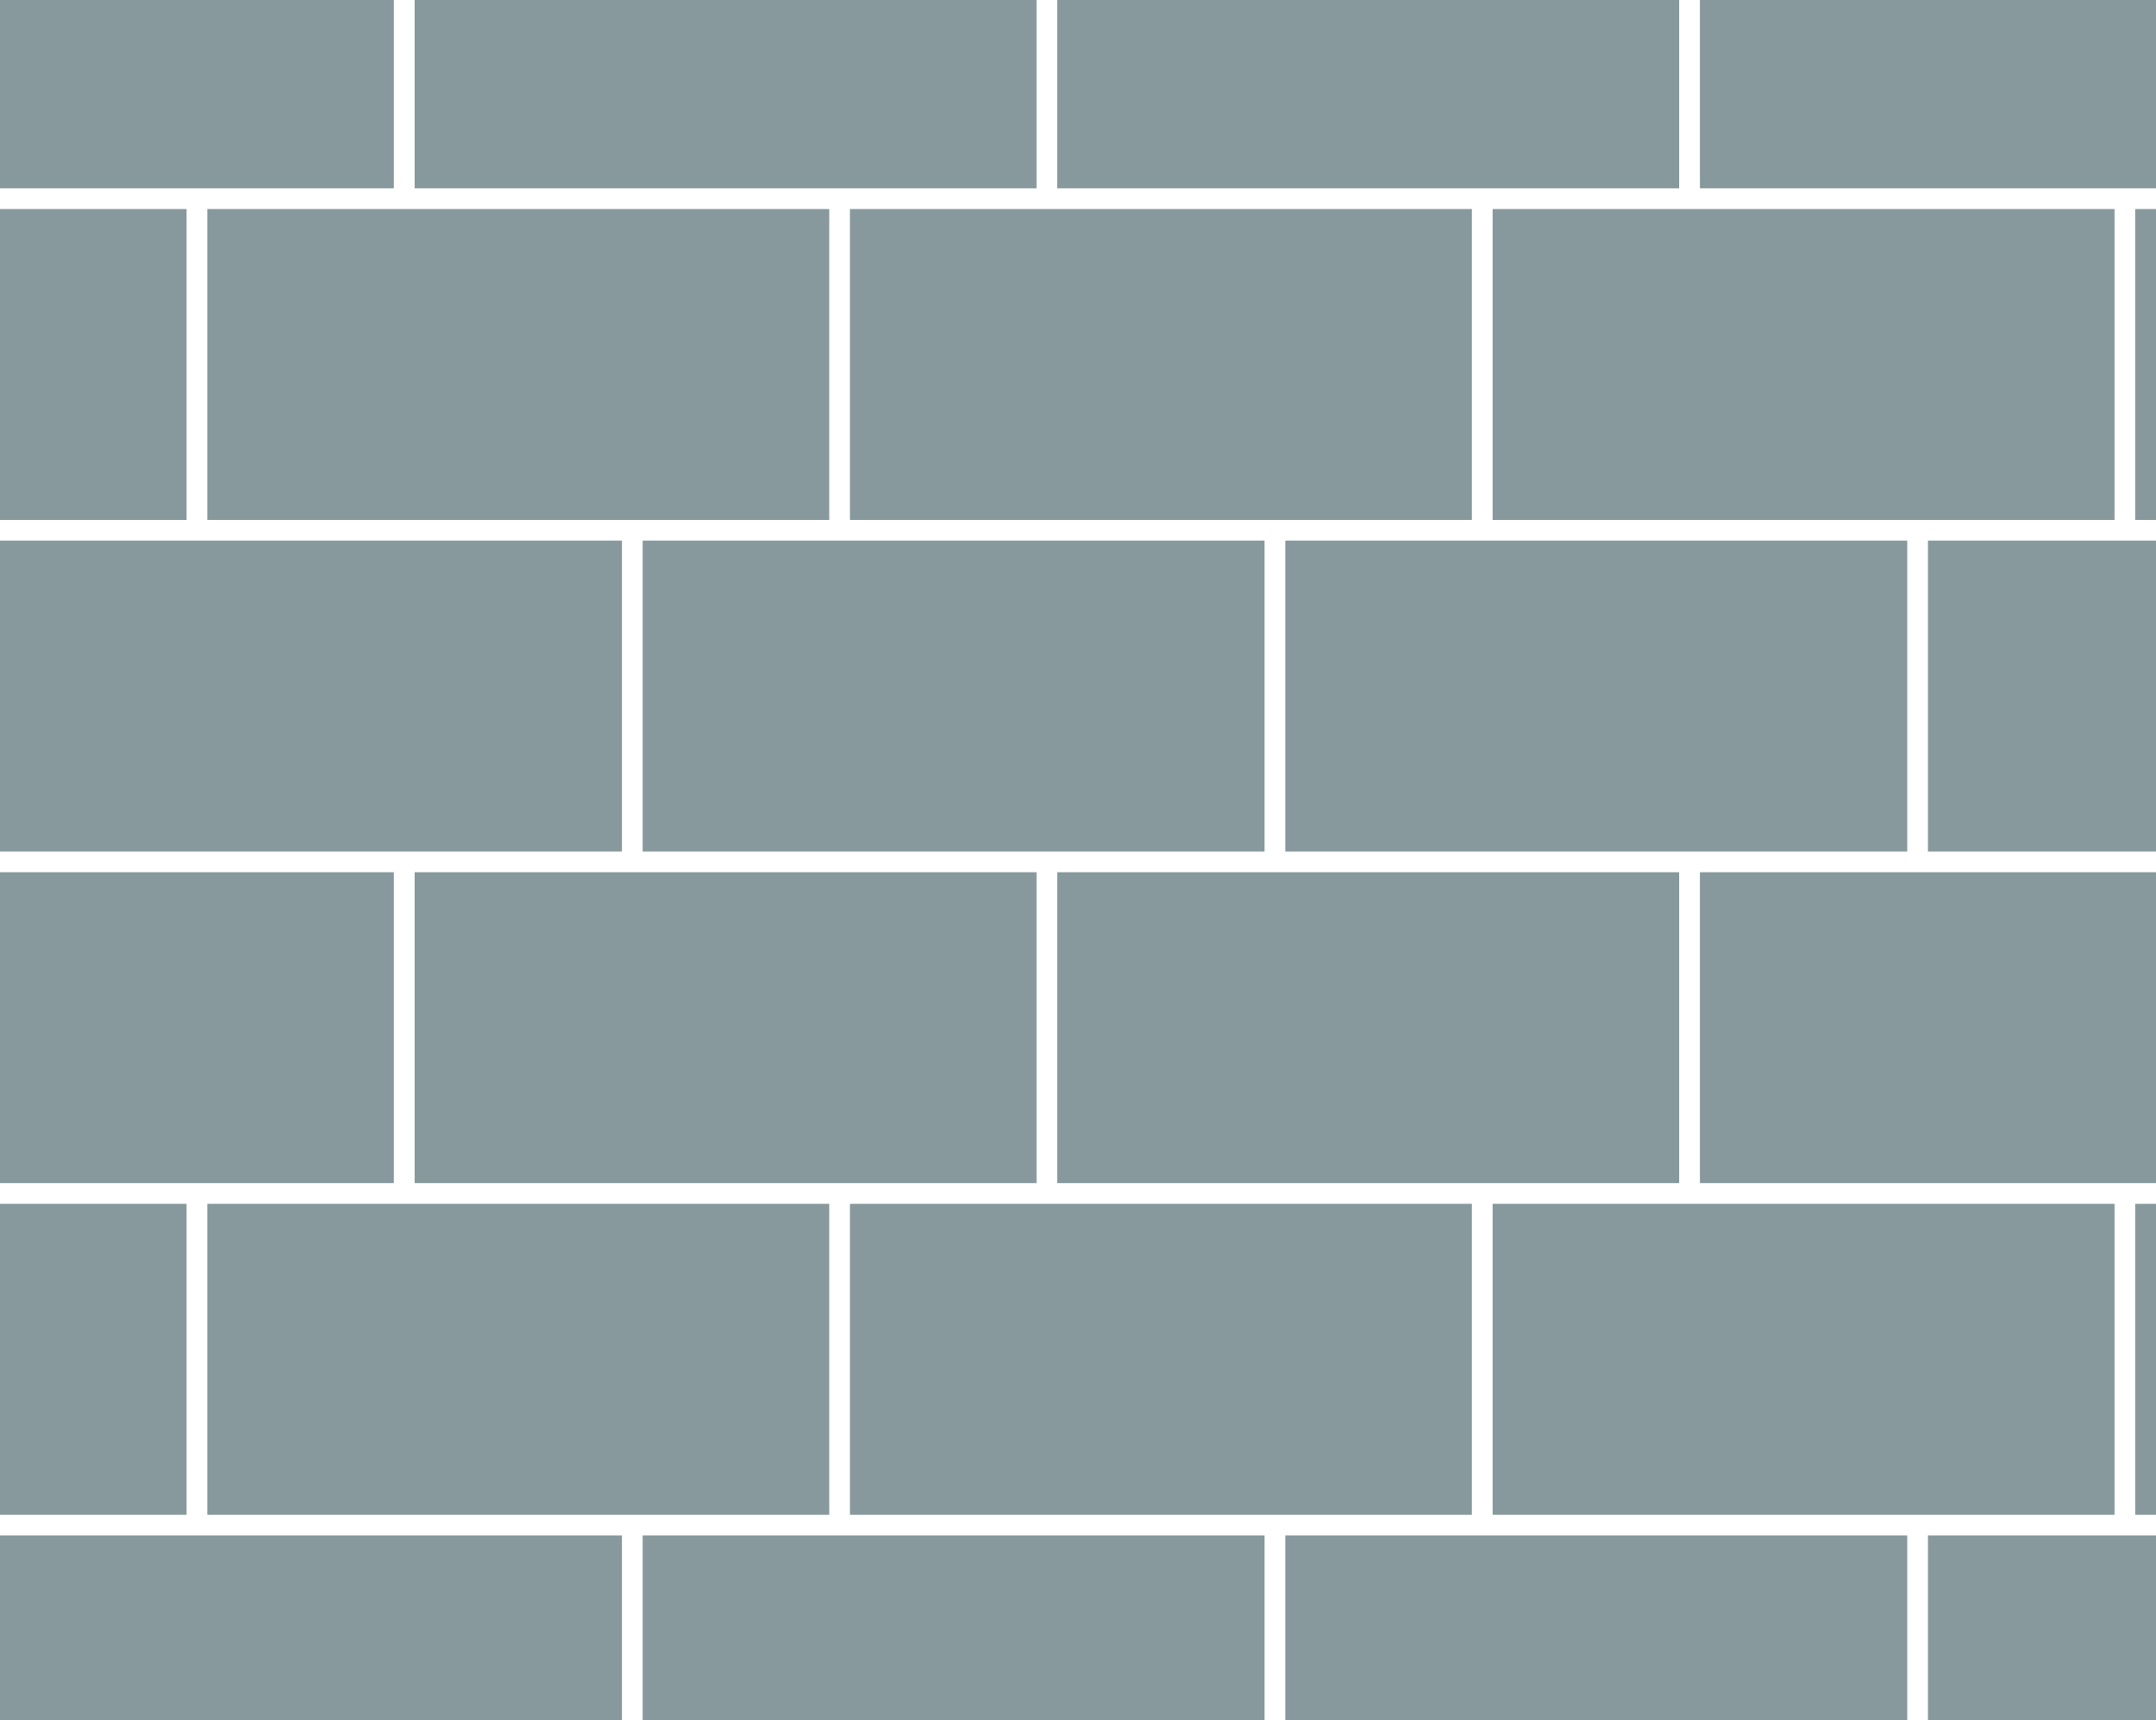
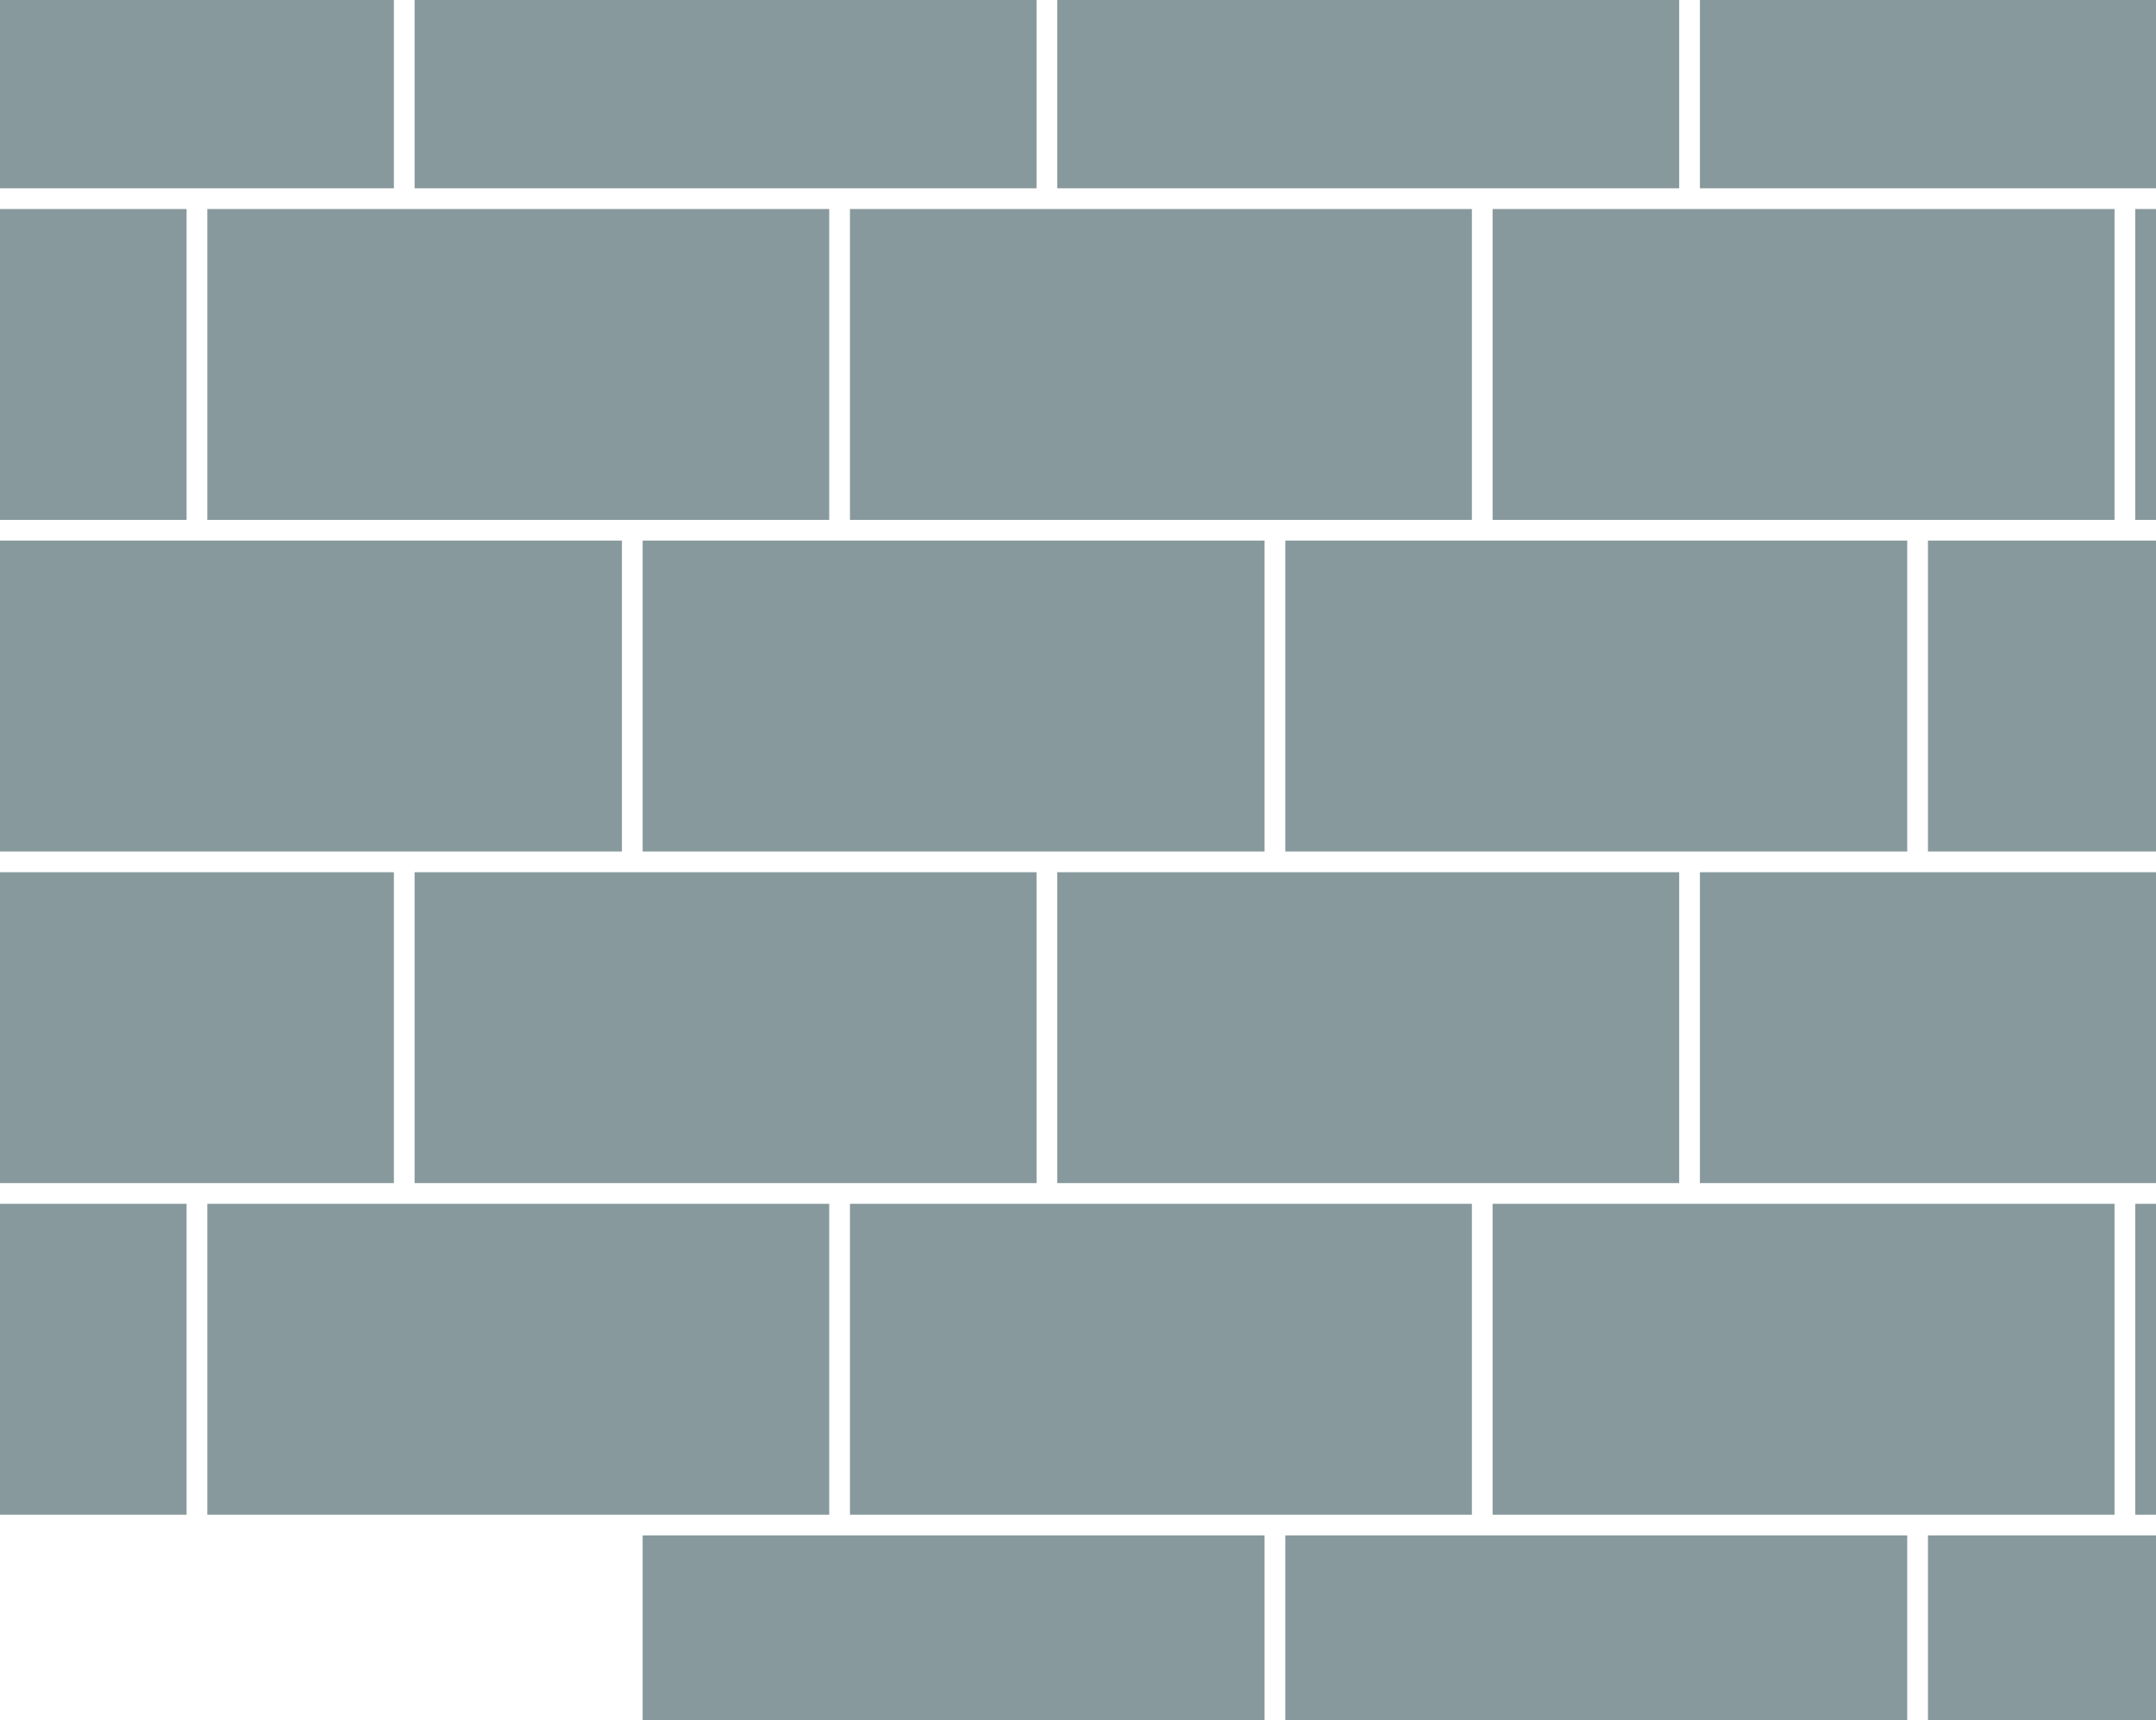
<svg xmlns="http://www.w3.org/2000/svg" xmlns:ns1="http://www.inkscape.org/namespaces/inkscape" xmlns:ns2="http://sodipodi.sourceforge.net/DTD/sodipodi-0.dtd" width="208mm" height="166mm" viewBox="0 0 208 166" version="1.1" id="svg1" ns1:version="1.4 (86a8ad7, 2024-10-11)" ns2:docname="3.svg" ns1:export-filename="..\Downloads\Yummy\Yummy\рисунок.png" ns1:export-xdpi="96" ns1:export-ydpi="96">
  <ns2:namedview id="namedview1" pagecolor="#ffffff" bordercolor="#000000" borderopacity="0.25" ns1:showpageshadow="2" ns1:pageopacity="0.0" ns1:pagecheckerboard="0" ns1:deskcolor="#d1d1d1" ns1:document-units="mm" showgrid="true" ns1:zoom="0.49323376" ns1:cx="458.20059" ns1:cy="242.27863" ns1:window-width="1920" ns1:window-height="1001" ns1:window-x="-9" ns1:window-y="-9" ns1:window-maximized="1" ns1:current-layer="layer1" ns1:lockguides="false" showguides="true">
    <ns1:grid id="grid1" units="mm" originx="0" originy="1" spacingx="1" spacingy="1" empcolor="#0099e5" empopacity="0.302" color="#0099e5" opacity="0.149" empspacing="5" enabled="true" visible="true" dotted="false" />
    <ns2:guide position="5,105" orientation="0,-1" id="guide7" ns1:locked="false" />
  </ns2:namedview>
  <defs id="defs1" />
  <g ns1:groupmode="layer" id="layer3" ns1:label="Слой 2" ns2:insensitive="true" style="display:none">
    <rect style="fill:#030101;fill-opacity:1;stroke:#ffffff;stroke-width:0;stroke-linecap:round;stroke-linejoin:round;stroke-dasharray:none;paint-order:markers fill stroke" id="rect11" width="208" height="166" x="0" y="0" />
  </g>
  <g ns1:label="Слой 1" ns1:groupmode="layer" id="layer1" transform="translate(0,1)" style="display:inline">
    <rect style="fill:#87999c;fill-opacity:1;stroke:#ffffff;stroke-width:0;stroke-linecap:round;stroke-linejoin:round;stroke-dasharray:none;paint-order:markers fill stroke" id="rect7" width="40" height="40" x="84.853" y="-1197.949" transform="matrix(-0.707,0.707,0.707,0.707,0,0)" />
    <rect style="fill:#87999c;fill-opacity:1;stroke:#ffffff;stroke-width:0;stroke-linecap:round;stroke-linejoin:round;stroke-dasharray:none;paint-order:markers fill stroke" id="rect7-2" width="40" height="40" x="-1155.949" y="-124.853" transform="matrix(0.707,0.707,0.707,-0.707,0,0)" />
    <rect style="fill:#87999c;fill-opacity:1;stroke:#ffffff;stroke-width:0;stroke-linecap:round;stroke-linejoin:round;stroke-dasharray:none;paint-order:markers fill stroke" id="rect7-2-3" width="40" height="40" x="-1113.949" y="-124.853" transform="matrix(0.707,0.707,0.707,-0.707,0,0)" />
    <rect style="fill:#87999c;fill-opacity:1;stroke:#ffffff;stroke-width:0;stroke-linecap:round;stroke-linejoin:round;stroke-dasharray:none;paint-order:markers fill stroke" id="rect7-2-0" width="40" height="40" x="-1071.949" y="-124.853" transform="matrix(0.707,0.707,0.707,-0.707,0,0)" />
    <rect style="fill:#87999c;fill-opacity:1;stroke:#ffffff;stroke-width:0;stroke-linecap:round;stroke-linejoin:round;stroke-dasharray:none;paint-order:markers fill stroke" id="rect7-2-0-7" width="40" height="40" x="-1029.949" y="-124.853" transform="matrix(0.707,0.707,0.707,-0.707,0,0)" />
-     <rect style="fill:#87999c;fill-opacity:1;stroke:#ffffff;stroke-width:0;stroke-linecap:round;stroke-linejoin:round;stroke-dasharray:none;paint-order:markers fill stroke" id="rect7-20" width="40" height="40" x="-1197.949" y="-166.853" transform="matrix(0.707,0.707,0.707,-0.707,0,0)" />
    <rect style="fill:#87999c;fill-opacity:1;stroke:#ffffff;stroke-width:0;stroke-linecap:round;stroke-linejoin:round;stroke-dasharray:none;paint-order:markers fill stroke" id="rect7-2-01" width="40" height="40" x="-1155.949" y="-166.853" transform="matrix(0.707,0.707,0.707,-0.707,0,0)" />
    <rect style="fill:#87999c;fill-opacity:1;stroke:#ffffff;stroke-width:0;stroke-linecap:round;stroke-linejoin:round;stroke-dasharray:none;paint-order:markers fill stroke" id="rect7-2-3-4" width="40" height="40" x="-1113.949" y="-166.853" transform="matrix(0.707,0.707,0.707,-0.707,0,0)" />
    <rect style="fill:#87999c;fill-opacity:1;stroke:#ffffff;stroke-width:0;stroke-linecap:round;stroke-linejoin:round;stroke-dasharray:none;paint-order:markers fill stroke" id="rect7-2-0-6" width="40" height="40" x="-1071.949" y="-166.853" transform="matrix(0.707,0.707,0.707,-0.707,0,0)" />
    <rect style="fill:#87999c;fill-opacity:1;stroke:#ffffff;stroke-width:0;stroke-linecap:round;stroke-linejoin:round;stroke-dasharray:none;paint-order:markers fill stroke" id="rect7-2-0-7-0" width="40" height="40" x="-1029.949" y="-166.853" transform="matrix(0.707,0.707,0.707,-0.707,0,0)" />
-     <rect style="fill:#87999c;fill-opacity:1;stroke:#ffffff;stroke-width:0;stroke-linecap:round;stroke-linejoin:round;stroke-dasharray:none;paint-order:markers fill stroke" id="rect7-7" width="40" height="40" x="-1197.949" y="-208.853" transform="matrix(0.707,0.707,0.707,-0.707,0,0)" />
    <rect style="fill:#87999c;fill-opacity:1;stroke:#ffffff;stroke-width:0;stroke-linecap:round;stroke-linejoin:round;stroke-dasharray:none;paint-order:markers fill stroke" id="rect7-2-7" width="40" height="40" x="-1155.949" y="-208.853" transform="matrix(0.707,0.707,0.707,-0.707,0,0)" />
    <rect style="fill:#87999c;fill-opacity:1;stroke:#ffffff;stroke-width:0;stroke-linecap:round;stroke-linejoin:round;stroke-dasharray:none;paint-order:markers fill stroke" id="rect7-2-3-7" width="40" height="40" x="-1113.949" y="-208.853" transform="matrix(0.707,0.707,0.707,-0.707,0,0)" />
    <rect style="fill:#87999c;fill-opacity:1;stroke:#ffffff;stroke-width:0;stroke-linecap:round;stroke-linejoin:round;stroke-dasharray:none;paint-order:markers fill stroke" id="rect7-2-0-3" width="40" height="40" x="-1071.949" y="-208.853" transform="matrix(0.707,0.707,0.707,-0.707,0,0)" />
    <rect style="fill:#87999c;fill-opacity:1;stroke:#ffffff;stroke-width:0;stroke-linecap:round;stroke-linejoin:round;stroke-dasharray:none;paint-order:markers fill stroke" id="rect7-2-0-7-3" width="40" height="40" x="-1029.949" y="-208.853" transform="matrix(0.707,0.707,0.707,-0.707,0,0)" />
    <rect style="fill:#87999c;fill-opacity:1;stroke:#ffffff;stroke-width:0;stroke-linecap:round;stroke-linejoin:round;stroke-dasharray:none;paint-order:markers fill stroke" id="rect7-8" width="40" height="40" x="-1197.949" y="-250.853" transform="matrix(0.707,0.707,0.707,-0.707,0,0)" />
    <rect style="fill:#87999c;fill-opacity:1;stroke:#ffffff;stroke-width:0;stroke-linecap:round;stroke-linejoin:round;stroke-dasharray:none;paint-order:markers fill stroke" id="rect7-2-1" width="40" height="40" x="-1155.949" y="-250.853" transform="matrix(0.707,0.707,0.707,-0.707,0,0)" />
    <rect style="fill:#87999c;fill-opacity:1;stroke:#ffffff;stroke-width:0;stroke-linecap:round;stroke-linejoin:round;stroke-dasharray:none;paint-order:markers fill stroke" id="rect7-2-3-8" width="40" height="40" x="-1113.949" y="-250.853" transform="matrix(0.707,0.707,0.707,-0.707,0,0)" />
    <rect style="fill:#87999c;fill-opacity:1;stroke:#ffffff;stroke-width:0;stroke-linecap:round;stroke-linejoin:round;stroke-dasharray:none;paint-order:markers fill stroke" id="rect7-2-0-2" width="40" height="40" x="-1071.949" y="-250.853" transform="matrix(0.707,0.707,0.707,-0.707,0,0)" />
    <rect style="fill:#87999c;fill-opacity:1;stroke:#ffffff;stroke-width:0;stroke-linecap:round;stroke-linejoin:round;stroke-dasharray:none;paint-order:markers fill stroke" id="rect7-2-0-7-6" width="40" height="40" x="-1029.949" y="-250.853" transform="matrix(0.707,0.707,0.707,-0.707,0,0)" />
    <rect style="display:inline;fill:#87999c;fill-opacity:1;stroke:#ffffff;stroke-width:0;stroke-linecap:round;stroke-linejoin:round;stroke-dasharray:none;paint-order:markers fill stroke" id="rect7-0" width="40" height="40" x="-83.147" y="-1197.949" transform="matrix(-0.707,0.707,0.707,0.707,0,0)" />
    <rect style="display:inline;fill:#87999c;fill-opacity:1;stroke:#ffffff;stroke-width:0;stroke-linecap:round;stroke-linejoin:round;stroke-dasharray:none;paint-order:markers fill stroke" id="rect7-2-9" width="40" height="40" x="-1155.949" y="43.147" transform="matrix(0.707,0.707,0.707,-0.707,0,0)" />
    <rect style="display:inline;fill:#87999c;fill-opacity:1;stroke:#ffffff;stroke-width:0;stroke-linecap:round;stroke-linejoin:round;stroke-dasharray:none;paint-order:markers fill stroke" id="rect7-2-3-47" width="40" height="40" x="-1113.949" y="43.147" transform="matrix(0.707,0.707,0.707,-0.707,0,0)" />
    <rect style="display:inline;fill:#87999c;fill-opacity:1;stroke:#ffffff;stroke-width:0;stroke-linecap:round;stroke-linejoin:round;stroke-dasharray:none;paint-order:markers fill stroke" id="rect7-2-0-8" width="40" height="40" x="-1071.949" y="43.147" transform="matrix(0.707,0.707,0.707,-0.707,0,0)" />
    <rect style="display:inline;fill:#87999c;fill-opacity:1;stroke:#ffffff;stroke-width:0;stroke-linecap:round;stroke-linejoin:round;stroke-dasharray:none;paint-order:markers fill stroke" id="rect7-2-0-7-35" width="40" height="40" x="-1029.949" y="43.147" transform="matrix(0.707,0.707,0.707,-0.707,0,0)" />
    <rect style="display:inline;fill:#87999c;fill-opacity:1;stroke:#ffffff;stroke-width:0;stroke-linecap:round;stroke-linejoin:round;stroke-dasharray:none;paint-order:markers fill stroke" id="rect7-20-1" width="40" height="40" x="-1197.949" y="1.147" transform="matrix(0.707,0.707,0.707,-0.707,0,0)" />
    <rect style="display:inline;fill:#87999c;fill-opacity:1;stroke:#ffffff;stroke-width:0;stroke-linecap:round;stroke-linejoin:round;stroke-dasharray:none;paint-order:markers fill stroke" id="rect7-2-01-2" width="40" height="40" x="-1155.949" y="1.147" transform="matrix(0.707,0.707,0.707,-0.707,0,0)" />
    <rect style="display:inline;fill:#87999c;fill-opacity:1;stroke:#ffffff;stroke-width:0;stroke-linecap:round;stroke-linejoin:round;stroke-dasharray:none;paint-order:markers fill stroke" id="rect7-2-3-4-0" width="40" height="40" x="-1113.949" y="1.147" transform="matrix(0.707,0.707,0.707,-0.707,0,0)" />
    <rect style="display:inline;fill:#87999c;fill-opacity:1;stroke:#ffffff;stroke-width:0;stroke-linecap:round;stroke-linejoin:round;stroke-dasharray:none;paint-order:markers fill stroke" id="rect7-2-0-6-1" width="40" height="40" x="-1071.949" y="1.147" transform="matrix(0.707,0.707,0.707,-0.707,0,0)" />
    <rect style="display:inline;fill:#87999c;fill-opacity:1;stroke:#ffffff;stroke-width:0;stroke-linecap:round;stroke-linejoin:round;stroke-dasharray:none;paint-order:markers fill stroke" id="rect7-2-0-7-0-6" width="40" height="40" x="-1029.949" y="1.147" transform="matrix(0.707,0.707,0.707,-0.707,0,0)" />
    <rect style="display:inline;fill:#87999c;fill-opacity:1;stroke:#ffffff;stroke-width:0;stroke-linecap:round;stroke-linejoin:round;stroke-dasharray:none;paint-order:markers fill stroke" id="rect7-7-4" width="40" height="40" x="-1197.949" y="-40.853" transform="matrix(0.707,0.707,0.707,-0.707,0,0)" />
    <rect style="display:inline;fill:#87999c;fill-opacity:1;stroke:#ffffff;stroke-width:0;stroke-linecap:round;stroke-linejoin:round;stroke-dasharray:none;paint-order:markers fill stroke" id="rect7-2-7-0" width="40" height="40" x="-1155.949" y="-40.853" transform="matrix(0.707,0.707,0.707,-0.707,0,0)" />
    <rect style="display:inline;fill:#87999c;fill-opacity:1;stroke:#ffffff;stroke-width:0;stroke-linecap:round;stroke-linejoin:round;stroke-dasharray:none;paint-order:markers fill stroke" id="rect7-2-3-7-6" width="40" height="40" x="-1113.949" y="-40.853" transform="matrix(0.707,0.707,0.707,-0.707,0,0)" />
    <rect style="display:inline;fill:#87999c;fill-opacity:1;stroke:#ffffff;stroke-width:0;stroke-linecap:round;stroke-linejoin:round;stroke-dasharray:none;paint-order:markers fill stroke" id="rect7-2-0-3-1" width="40" height="40" x="-1071.949" y="-40.853" transform="matrix(0.707,0.707,0.707,-0.707,0,0)" />
    <rect style="display:inline;fill:#87999c;fill-opacity:1;stroke:#ffffff;stroke-width:0;stroke-linecap:round;stroke-linejoin:round;stroke-dasharray:none;paint-order:markers fill stroke" id="rect7-2-0-7-3-8" width="40" height="40" x="-1029.949" y="-40.853" transform="matrix(0.707,0.707,0.707,-0.707,0,0)" />
    <rect style="display:inline;fill:#87999c;fill-opacity:1;stroke:#ffffff;stroke-width:0;stroke-linecap:round;stroke-linejoin:round;stroke-dasharray:none;paint-order:markers fill stroke" id="rect7-8-9" width="40" height="40" x="-1197.949" y="-82.853" transform="matrix(0.707,0.707,0.707,-0.707,0,0)" />
    <rect style="display:inline;fill:#87999c;fill-opacity:1;stroke:#ffffff;stroke-width:0;stroke-linecap:round;stroke-linejoin:round;stroke-dasharray:none;paint-order:markers fill stroke" id="rect7-2-1-8" width="40" height="40" x="-1155.949" y="-82.853" transform="matrix(0.707,0.707,0.707,-0.707,0,0)" />
    <rect style="display:inline;fill:#87999c;fill-opacity:1;stroke:#ffffff;stroke-width:0;stroke-linecap:round;stroke-linejoin:round;stroke-dasharray:none;paint-order:markers fill stroke" id="rect7-2-3-8-4" width="40" height="40" x="-1113.949" y="-82.853" transform="matrix(0.707,0.707,0.707,-0.707,0,0)" />
    <rect style="display:inline;fill:#87999c;fill-opacity:1;stroke:#ffffff;stroke-width:0;stroke-linecap:round;stroke-linejoin:round;stroke-dasharray:none;paint-order:markers fill stroke" id="rect7-2-0-2-1" width="40" height="40" x="-1071.949" y="-82.853" transform="matrix(0.707,0.707,0.707,-0.707,0,0)" />
    <rect style="display:inline;fill:#87999c;fill-opacity:1;stroke:#ffffff;stroke-width:0;stroke-linecap:round;stroke-linejoin:round;stroke-dasharray:none;paint-order:markers fill stroke" id="rect7-2-0-7-6-4" width="40" height="40" x="-1029.949" y="-82.853" transform="matrix(0.707,0.707,0.707,-0.707,0,0)" />
    <rect style="display:inline;fill:#87999c;fill-opacity:1;stroke:#ffffff;stroke-width:0;stroke-linecap:round;stroke-linejoin:round;stroke-dasharray:none;paint-order:markers fill stroke" id="rect7-84" width="40" height="40" x="-83.147" y="-987.949" transform="matrix(-0.707,0.707,0.707,0.707,0,0)" />
    <rect style="display:inline;fill:#87999c;fill-opacity:1;stroke:#ffffff;stroke-width:0;stroke-linecap:round;stroke-linejoin:round;stroke-dasharray:none;paint-order:markers fill stroke" id="rect7-2-99" width="40" height="40" x="-945.949" y="43.147" transform="matrix(0.707,0.707,0.707,-0.707,0,0)" />
    <rect style="display:inline;fill:#87999c;fill-opacity:1;stroke:#ffffff;stroke-width:0;stroke-linecap:round;stroke-linejoin:round;stroke-dasharray:none;paint-order:markers fill stroke" id="rect7-2-3-2" width="40" height="40" x="-903.949" y="43.147" transform="matrix(0.707,0.707,0.707,-0.707,0,0)" />
    <rect style="display:inline;fill:#87999c;fill-opacity:1;stroke:#ffffff;stroke-width:0;stroke-linecap:round;stroke-linejoin:round;stroke-dasharray:none;paint-order:markers fill stroke" id="rect7-2-0-5" width="40" height="40" x="-861.949" y="43.147" transform="matrix(0.707,0.707,0.707,-0.707,0,0)" />
    <rect style="display:inline;fill:#87999c;fill-opacity:1;stroke:#ffffff;stroke-width:0;stroke-linecap:round;stroke-linejoin:round;stroke-dasharray:none;paint-order:markers fill stroke" id="rect7-2-0-7-5" width="40" height="40" x="-819.949" y="43.147" transform="matrix(0.707,0.707,0.707,-0.707,0,0)" />
    <rect style="display:inline;fill:#87999c;fill-opacity:1;stroke:#ffffff;stroke-width:0;stroke-linecap:round;stroke-linejoin:round;stroke-dasharray:none;paint-order:markers fill stroke" id="rect7-20-3" width="40" height="40" x="-987.949" y="1.147" transform="matrix(0.707,0.707,0.707,-0.707,0,0)" />
    <rect style="display:inline;fill:#87999c;fill-opacity:1;stroke:#ffffff;stroke-width:0;stroke-linecap:round;stroke-linejoin:round;stroke-dasharray:none;paint-order:markers fill stroke" id="rect7-2-01-3" width="40" height="40" x="-945.949" y="1.147" transform="matrix(0.707,0.707,0.707,-0.707,0,0)" />
    <rect style="display:inline;fill:#87999c;fill-opacity:1;stroke:#ffffff;stroke-width:0;stroke-linecap:round;stroke-linejoin:round;stroke-dasharray:none;paint-order:markers fill stroke" id="rect7-2-3-4-3" width="40" height="40" x="-903.949" y="1.147" transform="matrix(0.707,0.707,0.707,-0.707,0,0)" />
    <rect style="display:inline;fill:#87999c;fill-opacity:1;stroke:#ffffff;stroke-width:0;stroke-linecap:round;stroke-linejoin:round;stroke-dasharray:none;paint-order:markers fill stroke" id="rect7-2-0-6-7" width="40" height="40" x="-861.949" y="1.147" transform="matrix(0.707,0.707,0.707,-0.707,0,0)" />
    <rect style="display:inline;fill:#87999c;fill-opacity:1;stroke:#ffffff;stroke-width:0;stroke-linecap:round;stroke-linejoin:round;stroke-dasharray:none;paint-order:markers fill stroke" id="rect7-2-0-7-0-4" width="40" height="40" x="-819.949" y="1.147" transform="matrix(0.707,0.707,0.707,-0.707,0,0)" />
    <rect style="display:inline;fill:#87999c;fill-opacity:1;stroke:#ffffff;stroke-width:0;stroke-linecap:round;stroke-linejoin:round;stroke-dasharray:none;paint-order:markers fill stroke" id="rect7-7-3" width="40" height="40" x="-987.949" y="-40.853" transform="matrix(0.707,0.707,0.707,-0.707,0,0)" />
    <rect style="display:inline;fill:#87999c;fill-opacity:1;stroke:#ffffff;stroke-width:0;stroke-linecap:round;stroke-linejoin:round;stroke-dasharray:none;paint-order:markers fill stroke" id="rect7-2-7-8" width="40" height="40" x="-945.949" y="-40.853" transform="matrix(0.707,0.707,0.707,-0.707,0,0)" />
    <rect style="display:inline;fill:#87999c;fill-opacity:1;stroke:#ffffff;stroke-width:0;stroke-linecap:round;stroke-linejoin:round;stroke-dasharray:none;paint-order:markers fill stroke" id="rect7-2-3-7-0" width="40" height="40" x="-903.949" y="-40.853" transform="matrix(0.707,0.707,0.707,-0.707,0,0)" />
    <rect style="display:inline;fill:#87999c;fill-opacity:1;stroke:#ffffff;stroke-width:0;stroke-linecap:round;stroke-linejoin:round;stroke-dasharray:none;paint-order:markers fill stroke" id="rect7-2-0-3-8" width="40" height="40" x="-861.949" y="-40.853" transform="matrix(0.707,0.707,0.707,-0.707,0,0)" />
    <rect style="display:inline;fill:#87999c;fill-opacity:1;stroke:#ffffff;stroke-width:0;stroke-linecap:round;stroke-linejoin:round;stroke-dasharray:none;paint-order:markers fill stroke" id="rect7-2-0-7-3-80" width="40" height="40" x="-819.949" y="-40.853" transform="matrix(0.707,0.707,0.707,-0.707,0,0)" />
    <rect style="display:inline;fill:#87999c;fill-opacity:1;stroke:#ffffff;stroke-width:0;stroke-linecap:round;stroke-linejoin:round;stroke-dasharray:none;paint-order:markers fill stroke" id="rect7-8-6" width="40" height="40" x="-987.949" y="-82.853" transform="matrix(0.707,0.707,0.707,-0.707,0,0)" />
    <rect style="display:inline;fill:#87999c;fill-opacity:1;stroke:#ffffff;stroke-width:0;stroke-linecap:round;stroke-linejoin:round;stroke-dasharray:none;paint-order:markers fill stroke" id="rect7-2-1-81" width="40" height="40" x="-945.949" y="-82.853" transform="matrix(0.707,0.707,0.707,-0.707,0,0)" />
    <rect style="display:inline;fill:#87999c;fill-opacity:1;stroke:#ffffff;stroke-width:0;stroke-linecap:round;stroke-linejoin:round;stroke-dasharray:none;paint-order:markers fill stroke" id="rect7-2-3-8-9" width="40" height="40" x="-903.949" y="-82.853" transform="matrix(0.707,0.707,0.707,-0.707,0,0)" />
    <rect style="display:inline;fill:#87999c;fill-opacity:1;stroke:#ffffff;stroke-width:0;stroke-linecap:round;stroke-linejoin:round;stroke-dasharray:none;paint-order:markers fill stroke" id="rect7-2-0-2-8" width="40" height="40" x="-861.949" y="-82.853" transform="matrix(0.707,0.707,0.707,-0.707,0,0)" />
    <rect style="display:inline;fill:#87999c;fill-opacity:1;stroke:#ffffff;stroke-width:0;stroke-linecap:round;stroke-linejoin:round;stroke-dasharray:none;paint-order:markers fill stroke" id="rect7-2-0-7-6-9" width="40" height="40" x="-819.949" y="-82.853" transform="matrix(0.707,0.707,0.707,-0.707,0,0)" />
    <rect style="display:inline;fill:#87999c;fill-opacity:1;stroke:#ffffff;stroke-width:0;stroke-linecap:round;stroke-linejoin:round;stroke-dasharray:none;paint-order:markers fill stroke" id="rect7-82" width="40" height="40" x="84.853" y="-987.949" transform="matrix(-0.707,0.707,0.707,0.707,0,0)" />
    <rect style="display:inline;fill:#87999c;fill-opacity:1;stroke:#ffffff;stroke-width:0;stroke-linecap:round;stroke-linejoin:round;stroke-dasharray:none;paint-order:markers fill stroke" id="rect7-2-8" width="40" height="40" x="-945.949" y="-124.853" transform="matrix(0.707,0.707,0.707,-0.707,0,0)" />
    <rect style="display:inline;fill:#87999c;fill-opacity:1;stroke:#ffffff;stroke-width:0;stroke-linecap:round;stroke-linejoin:round;stroke-dasharray:none;paint-order:markers fill stroke" id="rect7-2-3-9" width="40" height="40" x="-903.949" y="-124.853" transform="matrix(0.707,0.707,0.707,-0.707,0,0)" />
    <rect style="display:inline;fill:#87999c;fill-opacity:1;stroke:#ffffff;stroke-width:0;stroke-linecap:round;stroke-linejoin:round;stroke-dasharray:none;paint-order:markers fill stroke" id="rect7-2-0-0" width="40" height="40" x="-861.949" y="-124.853" transform="matrix(0.707,0.707,0.707,-0.707,0,0)" />
    <rect style="display:inline;fill:#87999c;fill-opacity:1;stroke:#ffffff;stroke-width:0;stroke-linecap:round;stroke-linejoin:round;stroke-dasharray:none;paint-order:markers fill stroke" id="rect7-2-0-7-7" width="40" height="40" x="-819.949" y="-124.853" transform="matrix(0.707,0.707,0.707,-0.707,0,0)" />
    <rect style="display:inline;fill:#87999c;fill-opacity:1;stroke:#ffffff;stroke-width:0;stroke-linecap:round;stroke-linejoin:round;stroke-dasharray:none;paint-order:markers fill stroke" id="rect7-20-8" width="40" height="40" x="-987.949" y="-166.853" transform="matrix(0.707,0.707,0.707,-0.707,0,0)" />
    <rect style="display:inline;fill:#87999c;fill-opacity:1;stroke:#ffffff;stroke-width:0;stroke-linecap:round;stroke-linejoin:round;stroke-dasharray:none;paint-order:markers fill stroke" id="rect7-2-01-1" width="40" height="40" x="-945.949" y="-166.853" transform="matrix(0.707,0.707,0.707,-0.707,0,0)" />
    <rect style="display:inline;fill:#87999c;fill-opacity:1;stroke:#ffffff;stroke-width:0;stroke-linecap:round;stroke-linejoin:round;stroke-dasharray:none;paint-order:markers fill stroke" id="rect7-2-3-4-5" width="40" height="40" x="-903.949" y="-166.853" transform="matrix(0.707,0.707,0.707,-0.707,0,0)" />
    <rect style="display:inline;fill:#87999c;fill-opacity:1;stroke:#ffffff;stroke-width:0;stroke-linecap:round;stroke-linejoin:round;stroke-dasharray:none;paint-order:markers fill stroke" id="rect7-2-0-6-8" width="40" height="40" x="-861.949" y="-166.853" transform="matrix(0.707,0.707,0.707,-0.707,0,0)" />
    <rect style="display:inline;fill:#87999c;fill-opacity:1;stroke:#ffffff;stroke-width:0;stroke-linecap:round;stroke-linejoin:round;stroke-dasharray:none;paint-order:markers fill stroke" id="rect7-2-0-7-0-61" width="40" height="40" x="-819.949" y="-166.853" transform="matrix(0.707,0.707,0.707,-0.707,0,0)" />
    <rect style="display:inline;fill:#87999c;fill-opacity:1;stroke:#ffffff;stroke-width:0;stroke-linecap:round;stroke-linejoin:round;stroke-dasharray:none;paint-order:markers fill stroke" id="rect7-7-2" width="40" height="40" x="-987.949" y="-208.853" transform="matrix(0.707,0.707,0.707,-0.707,0,0)" />
    <rect style="display:inline;fill:#87999c;fill-opacity:1;stroke:#ffffff;stroke-width:0;stroke-linecap:round;stroke-linejoin:round;stroke-dasharray:none;paint-order:markers fill stroke" id="rect7-2-7-4" width="40" height="40" x="-945.949" y="-208.853" transform="matrix(0.707,0.707,0.707,-0.707,0,0)" />
    <rect style="display:inline;fill:#87999c;fill-opacity:1;stroke:#ffffff;stroke-width:0;stroke-linecap:round;stroke-linejoin:round;stroke-dasharray:none;paint-order:markers fill stroke" id="rect7-2-3-7-2" width="40" height="40" x="-903.949" y="-208.853" transform="matrix(0.707,0.707,0.707,-0.707,0,0)" />
    <rect style="display:inline;fill:#87999c;fill-opacity:1;stroke:#ffffff;stroke-width:0;stroke-linecap:round;stroke-linejoin:round;stroke-dasharray:none;paint-order:markers fill stroke" id="rect7-2-0-3-5" width="40" height="40" x="-861.949" y="-208.853" transform="matrix(0.707,0.707,0.707,-0.707,0,0)" />
    <rect style="display:inline;fill:#87999c;fill-opacity:1;stroke:#ffffff;stroke-width:0;stroke-linecap:round;stroke-linejoin:round;stroke-dasharray:none;paint-order:markers fill stroke" id="rect7-2-0-7-3-86" width="40" height="40" x="-819.949" y="-208.853" transform="matrix(0.707,0.707,0.707,-0.707,0,0)" />
    <rect style="display:inline;fill:#87999c;fill-opacity:1;stroke:#ffffff;stroke-width:0;stroke-linecap:round;stroke-linejoin:round;stroke-dasharray:none;paint-order:markers fill stroke" id="rect7-8-2" width="40" height="40" x="-987.949" y="-250.853" transform="matrix(0.707,0.707,0.707,-0.707,0,0)" />
    <rect style="display:inline;fill:#87999c;fill-opacity:1;stroke:#ffffff;stroke-width:0;stroke-linecap:round;stroke-linejoin:round;stroke-dasharray:none;paint-order:markers fill stroke" id="rect7-2-1-6" width="40" height="40" x="-945.949" y="-250.853" transform="matrix(0.707,0.707,0.707,-0.707,0,0)" />
    <rect style="display:inline;fill:#87999c;fill-opacity:1;stroke:#ffffff;stroke-width:0;stroke-linecap:round;stroke-linejoin:round;stroke-dasharray:none;paint-order:markers fill stroke" id="rect7-2-3-8-5" width="40" height="40" x="-903.949" y="-250.853" transform="matrix(0.707,0.707,0.707,-0.707,0,0)" />
    <rect style="display:inline;fill:#87999c;fill-opacity:1;stroke:#ffffff;stroke-width:0;stroke-linecap:round;stroke-linejoin:round;stroke-dasharray:none;paint-order:markers fill stroke" id="rect7-2-0-2-3" width="40" height="40" x="-861.949" y="-250.853" transform="matrix(0.707,0.707,0.707,-0.707,0,0)" />
    <rect style="display:inline;fill:#87999c;fill-opacity:1;stroke:#ffffff;stroke-width:0;stroke-linecap:round;stroke-linejoin:round;stroke-dasharray:none;paint-order:markers fill stroke" id="rect7-2-0-7-6-92" width="40" height="40" x="-819.949" y="-250.853" transform="matrix(0.707,0.707,0.707,-0.707,0,0)" />
-     <rect style="display:inline;fill:#87999c;fill-opacity:1;stroke:#ffffff;stroke-width:0;stroke-linecap:round;stroke-linejoin:round;stroke-dasharray:none;paint-order:markers fill stroke" id="rect7-2-0-7-5-8-91" width="30" height="60" x="147.171" y="-3.3011864e-07" transform="matrix(0,1,1,0,0,0)" />
    <rect style="display:inline;fill:#87999c;fill-opacity:1;stroke:#ffffff;stroke-width:0;stroke-linecap:round;stroke-linejoin:round;stroke-dasharray:none;paint-order:markers fill stroke" id="rect7-2-0-7-5-8-91-8" width="30" height="60" x="147.171" y="62" transform="matrix(0,1,1,0,0,0)" />
    <rect style="display:inline;fill:#87999c;fill-opacity:1;stroke:#ffffff;stroke-width:0;stroke-linecap:round;stroke-linejoin:round;stroke-dasharray:none;paint-order:markers fill stroke" id="rect7-2-0-7-5-8-91-4" width="30" height="60" x="147.171" y="124" transform="matrix(0,1,1,0,0,0)" />
    <rect style="display:inline;fill:#87999c;fill-opacity:1;stroke:#ffffff;stroke-width:0;stroke-linecap:round;stroke-linejoin:round;stroke-dasharray:none;paint-order:markers fill stroke" id="rect7-2-0-7-5-8-91-1" width="30" height="60" x="147.171" y="186" transform="matrix(0,1,1,0,0,0)" />
    <rect style="display:inline;fill:#87999c;fill-opacity:1;stroke:#ffffff;stroke-width:0;stroke-linecap:round;stroke-linejoin:round;stroke-dasharray:none;paint-order:markers fill stroke" id="rect7-2-0-7-5-8-91-6" width="30" height="60" x="115.171" y="20" transform="matrix(0,1,1,0,0,0)" />
    <rect style="display:inline;fill:#87999c;fill-opacity:1;stroke:#ffffff;stroke-width:0;stroke-linecap:round;stroke-linejoin:round;stroke-dasharray:none;paint-order:markers fill stroke" id="rect7-2-0-7-5-8-91-8-4" width="30" height="60" x="115.171" y="82" transform="matrix(0,1,1,0,0,0)" />
    <rect style="display:inline;fill:#87999c;fill-opacity:1;stroke:#ffffff;stroke-width:0;stroke-linecap:round;stroke-linejoin:round;stroke-dasharray:none;paint-order:markers fill stroke" id="rect7-2-0-7-5-8-91-4-9" width="30" height="60" x="115.171" y="144" transform="matrix(0,1,1,0,0,0)" />
    <rect style="display:inline;fill:#87999c;fill-opacity:1;stroke:#ffffff;stroke-width:0;stroke-linecap:round;stroke-linejoin:round;stroke-dasharray:none;paint-order:markers fill stroke" id="rect7-2-0-7-5-8-91-1-2" width="30" height="60" x="115.171" y="206" transform="matrix(0,1,1,0,0,0)" />
    <rect style="display:inline;fill:#87999c;fill-opacity:1;stroke:#ffffff;stroke-width:0;stroke-linecap:round;stroke-linejoin:round;stroke-dasharray:none;paint-order:markers fill stroke" id="rect7-2-0-7-5-8-91-6-4" width="30" height="60" x="83.171" y="40" transform="matrix(0,1,1,0,0,0)" />
    <rect style="display:inline;fill:#87999c;fill-opacity:1;stroke:#ffffff;stroke-width:0;stroke-linecap:round;stroke-linejoin:round;stroke-dasharray:none;paint-order:markers fill stroke" id="rect7-2-0-7-5-8-91-2" width="30" height="60" x="147.171" y="-62" transform="matrix(0,1,1,0,0,0)" />
    <rect style="display:inline;fill:#87999c;fill-opacity:1;stroke:#ffffff;stroke-width:0;stroke-linecap:round;stroke-linejoin:round;stroke-dasharray:none;paint-order:markers fill stroke" id="rect7-2-0-7-5-8-91-6-8" width="30" height="60" x="115.171" y="-42" transform="matrix(0,1,1,0,0,0)" />
    <rect style="display:inline;fill:#87999c;fill-opacity:1;stroke:#ffffff;stroke-width:0;stroke-linecap:round;stroke-linejoin:round;stroke-dasharray:none;paint-order:markers fill stroke" id="rect7-2-0-7-5-8-91-6-4-8" width="30" height="60" x="83.171" y="-22" transform="matrix(0,1,1,0,0,0)" />
    <rect style="display:inline;fill:#87999c;fill-opacity:1;stroke:#ffffff;stroke-width:0;stroke-linecap:round;stroke-linejoin:round;stroke-dasharray:none;paint-order:markers fill stroke" id="rect7-2-0-7-5-8-91-8-4-0" width="30" height="60" x="83.171" y="102" transform="matrix(0,1,1,0,0,0)" />
    <rect style="display:inline;fill:#87999c;fill-opacity:1;stroke:#ffffff;stroke-width:0;stroke-linecap:round;stroke-linejoin:round;stroke-dasharray:none;paint-order:markers fill stroke" id="rect7-2-0-7-5-8-91-4-9-5" width="30" height="60" x="83.171" y="164" transform="matrix(0,1,1,0,0,0)" />
    <rect style="display:inline;fill:#87999c;fill-opacity:1;stroke:#ffffff;stroke-width:0;stroke-linecap:round;stroke-linejoin:round;stroke-dasharray:none;paint-order:markers fill stroke" id="rect7-2-0-7-5-8-91-1-2-9" width="30" height="60" x="83.171" y="226" transform="matrix(0,1,1,0,0,0)" />
    <rect style="display:inline;fill:#87999c;fill-opacity:1;stroke:#ffffff;stroke-width:0;stroke-linecap:round;stroke-linejoin:round;stroke-dasharray:none;paint-order:markers fill stroke" id="rect7-2-0-7-5-8-91-12" width="30" height="60" x="51.171" y="62" transform="matrix(0,1,1,0,0,0)" />
    <rect style="display:inline;fill:#87999c;fill-opacity:1;stroke:#ffffff;stroke-width:0;stroke-linecap:round;stroke-linejoin:round;stroke-dasharray:none;paint-order:markers fill stroke" id="rect7-2-0-7-5-8-91-8-5" width="30" height="60" x="51.171" y="124" transform="matrix(0,1,1,0,0,0)" />
    <rect style="display:inline;fill:#87999c;fill-opacity:1;stroke:#ffffff;stroke-width:0;stroke-linecap:round;stroke-linejoin:round;stroke-dasharray:none;paint-order:markers fill stroke" id="rect7-2-0-7-5-8-91-4-7" width="30" height="60" x="51.171" y="186" transform="matrix(0,1,1,0,0,0)" />
    <rect style="display:inline;fill:#87999c;fill-opacity:1;stroke:#ffffff;stroke-width:0;stroke-linecap:round;stroke-linejoin:round;stroke-dasharray:none;paint-order:markers fill stroke" id="rect7-2-0-7-5-8-91-1-4" width="30" height="60" x="51.171" y="248" transform="matrix(0,1,1,0,0,0)" />
    <rect style="display:inline;fill:#87999c;fill-opacity:1;stroke:#ffffff;stroke-width:0;stroke-linecap:round;stroke-linejoin:round;stroke-dasharray:none;paint-order:markers fill stroke" id="rect7-2-0-7-5-8-91-6-44" width="30" height="60" x="19.171" y="82" transform="matrix(0,1,1,0,0,0)" />
    <rect style="display:inline;fill:#87999c;fill-opacity:1;stroke:#ffffff;stroke-width:0;stroke-linecap:round;stroke-linejoin:round;stroke-dasharray:none;paint-order:markers fill stroke" id="rect7-2-0-7-5-8-91-8-4-4" width="30" height="60" x="19.171" y="144" transform="matrix(0,1,1,0,0,0)" />
    <rect style="display:inline;fill:#87999c;fill-opacity:1;stroke:#ffffff;stroke-width:0;stroke-linecap:round;stroke-linejoin:round;stroke-dasharray:none;paint-order:markers fill stroke" id="rect7-2-0-7-5-8-91-4-9-4" width="30" height="60" x="19.171" y="206" transform="matrix(0,1,1,0,0,0)" />
-     <rect style="display:inline;fill:#87999c;fill-opacity:1;stroke:#ffffff;stroke-width:0;stroke-linecap:round;stroke-linejoin:round;stroke-dasharray:none;paint-order:markers fill stroke" id="rect7-2-0-7-5-8-91-1-2-2" width="30" height="60" x="19.171" y="268" transform="matrix(0,1,1,0,0,0)" />
    <rect style="display:inline;fill:#87999c;fill-opacity:1;stroke:#ffffff;stroke-width:0;stroke-linecap:round;stroke-linejoin:round;stroke-dasharray:none;paint-order:markers fill stroke" id="rect7-2-0-7-5-8-91-6-4-9" width="30" height="60" x="-12.829" y="102" transform="matrix(0,1,1,0,0,0)" />
    <rect style="display:inline;fill:#87999c;fill-opacity:1;stroke:#ffffff;stroke-width:0;stroke-linecap:round;stroke-linejoin:round;stroke-dasharray:none;paint-order:markers fill stroke" id="rect7-2-0-7-5-8-91-2-3" width="30" height="60" x="51.171" y="0" transform="matrix(0,1,1,0,0,0)" />
    <rect style="display:inline;fill:#87999c;fill-opacity:1;stroke:#ffffff;stroke-width:0;stroke-linecap:round;stroke-linejoin:round;stroke-dasharray:none;paint-order:markers fill stroke" id="rect7-2-0-7-5-8-91-6-8-0" width="30" height="60" x="19.171" y="20" transform="matrix(0,1,1,0,0,0)" />
    <rect style="display:inline;fill:#87999c;fill-opacity:1;stroke:#ffffff;stroke-width:0;stroke-linecap:round;stroke-linejoin:round;stroke-dasharray:none;paint-order:markers fill stroke" id="rect7-2-0-7-5-8-91-6-4-8-7" width="30" height="60" x="-12.829" y="40" transform="matrix(0,1,1,0,0,0)" />
    <rect style="display:inline;fill:#87999c;fill-opacity:1;stroke:#ffffff;stroke-width:0;stroke-linecap:round;stroke-linejoin:round;stroke-dasharray:none;paint-order:markers fill stroke" id="rect7-2-0-7-5-8-91-6-8-0-8" width="30" height="60" x="19.171" y="-42" transform="matrix(0,1,1,0,0,0)" />
    <rect style="display:inline;fill:#87999c;fill-opacity:1;stroke:#ffffff;stroke-width:0;stroke-linecap:round;stroke-linejoin:round;stroke-dasharray:none;paint-order:markers fill stroke" id="rect7-2-0-7-5-8-91-6-4-8-7-2" width="30" height="60" x="-12.829" y="-22" transform="matrix(0,1,1,0,0,0)" />
    <rect style="display:inline;fill:#87999c;fill-opacity:1;stroke:#ffffff;stroke-width:0;stroke-linecap:round;stroke-linejoin:round;stroke-dasharray:none;paint-order:markers fill stroke" id="rect7-2-0-7-5-8-91-8-4-0-7" width="30" height="60" x="-12.829" y="164" transform="matrix(0,1,1,0,0,0)" />
    <rect style="display:inline;fill:#87999c;fill-opacity:1;stroke:#ffffff;stroke-width:0;stroke-linecap:round;stroke-linejoin:round;stroke-dasharray:none;paint-order:markers fill stroke" id="rect7-2-0-7-5-8-91-4-9-5-8" width="30" height="60" x="-12.829" y="226" transform="matrix(0,1,1,0,0,0)" />
    <rect style="display:inline;fill:#87999c;fill-opacity:1;stroke:#ffffff;stroke-width:0;stroke-linecap:round;stroke-linejoin:round;stroke-dasharray:none;paint-order:markers fill stroke" id="rect7-2-0-7-5-8-91-1-2-9-7" width="30" height="60" x="-12.829" y="288" transform="matrix(0,1,1,0,0,0)" />
  </g>
</svg>